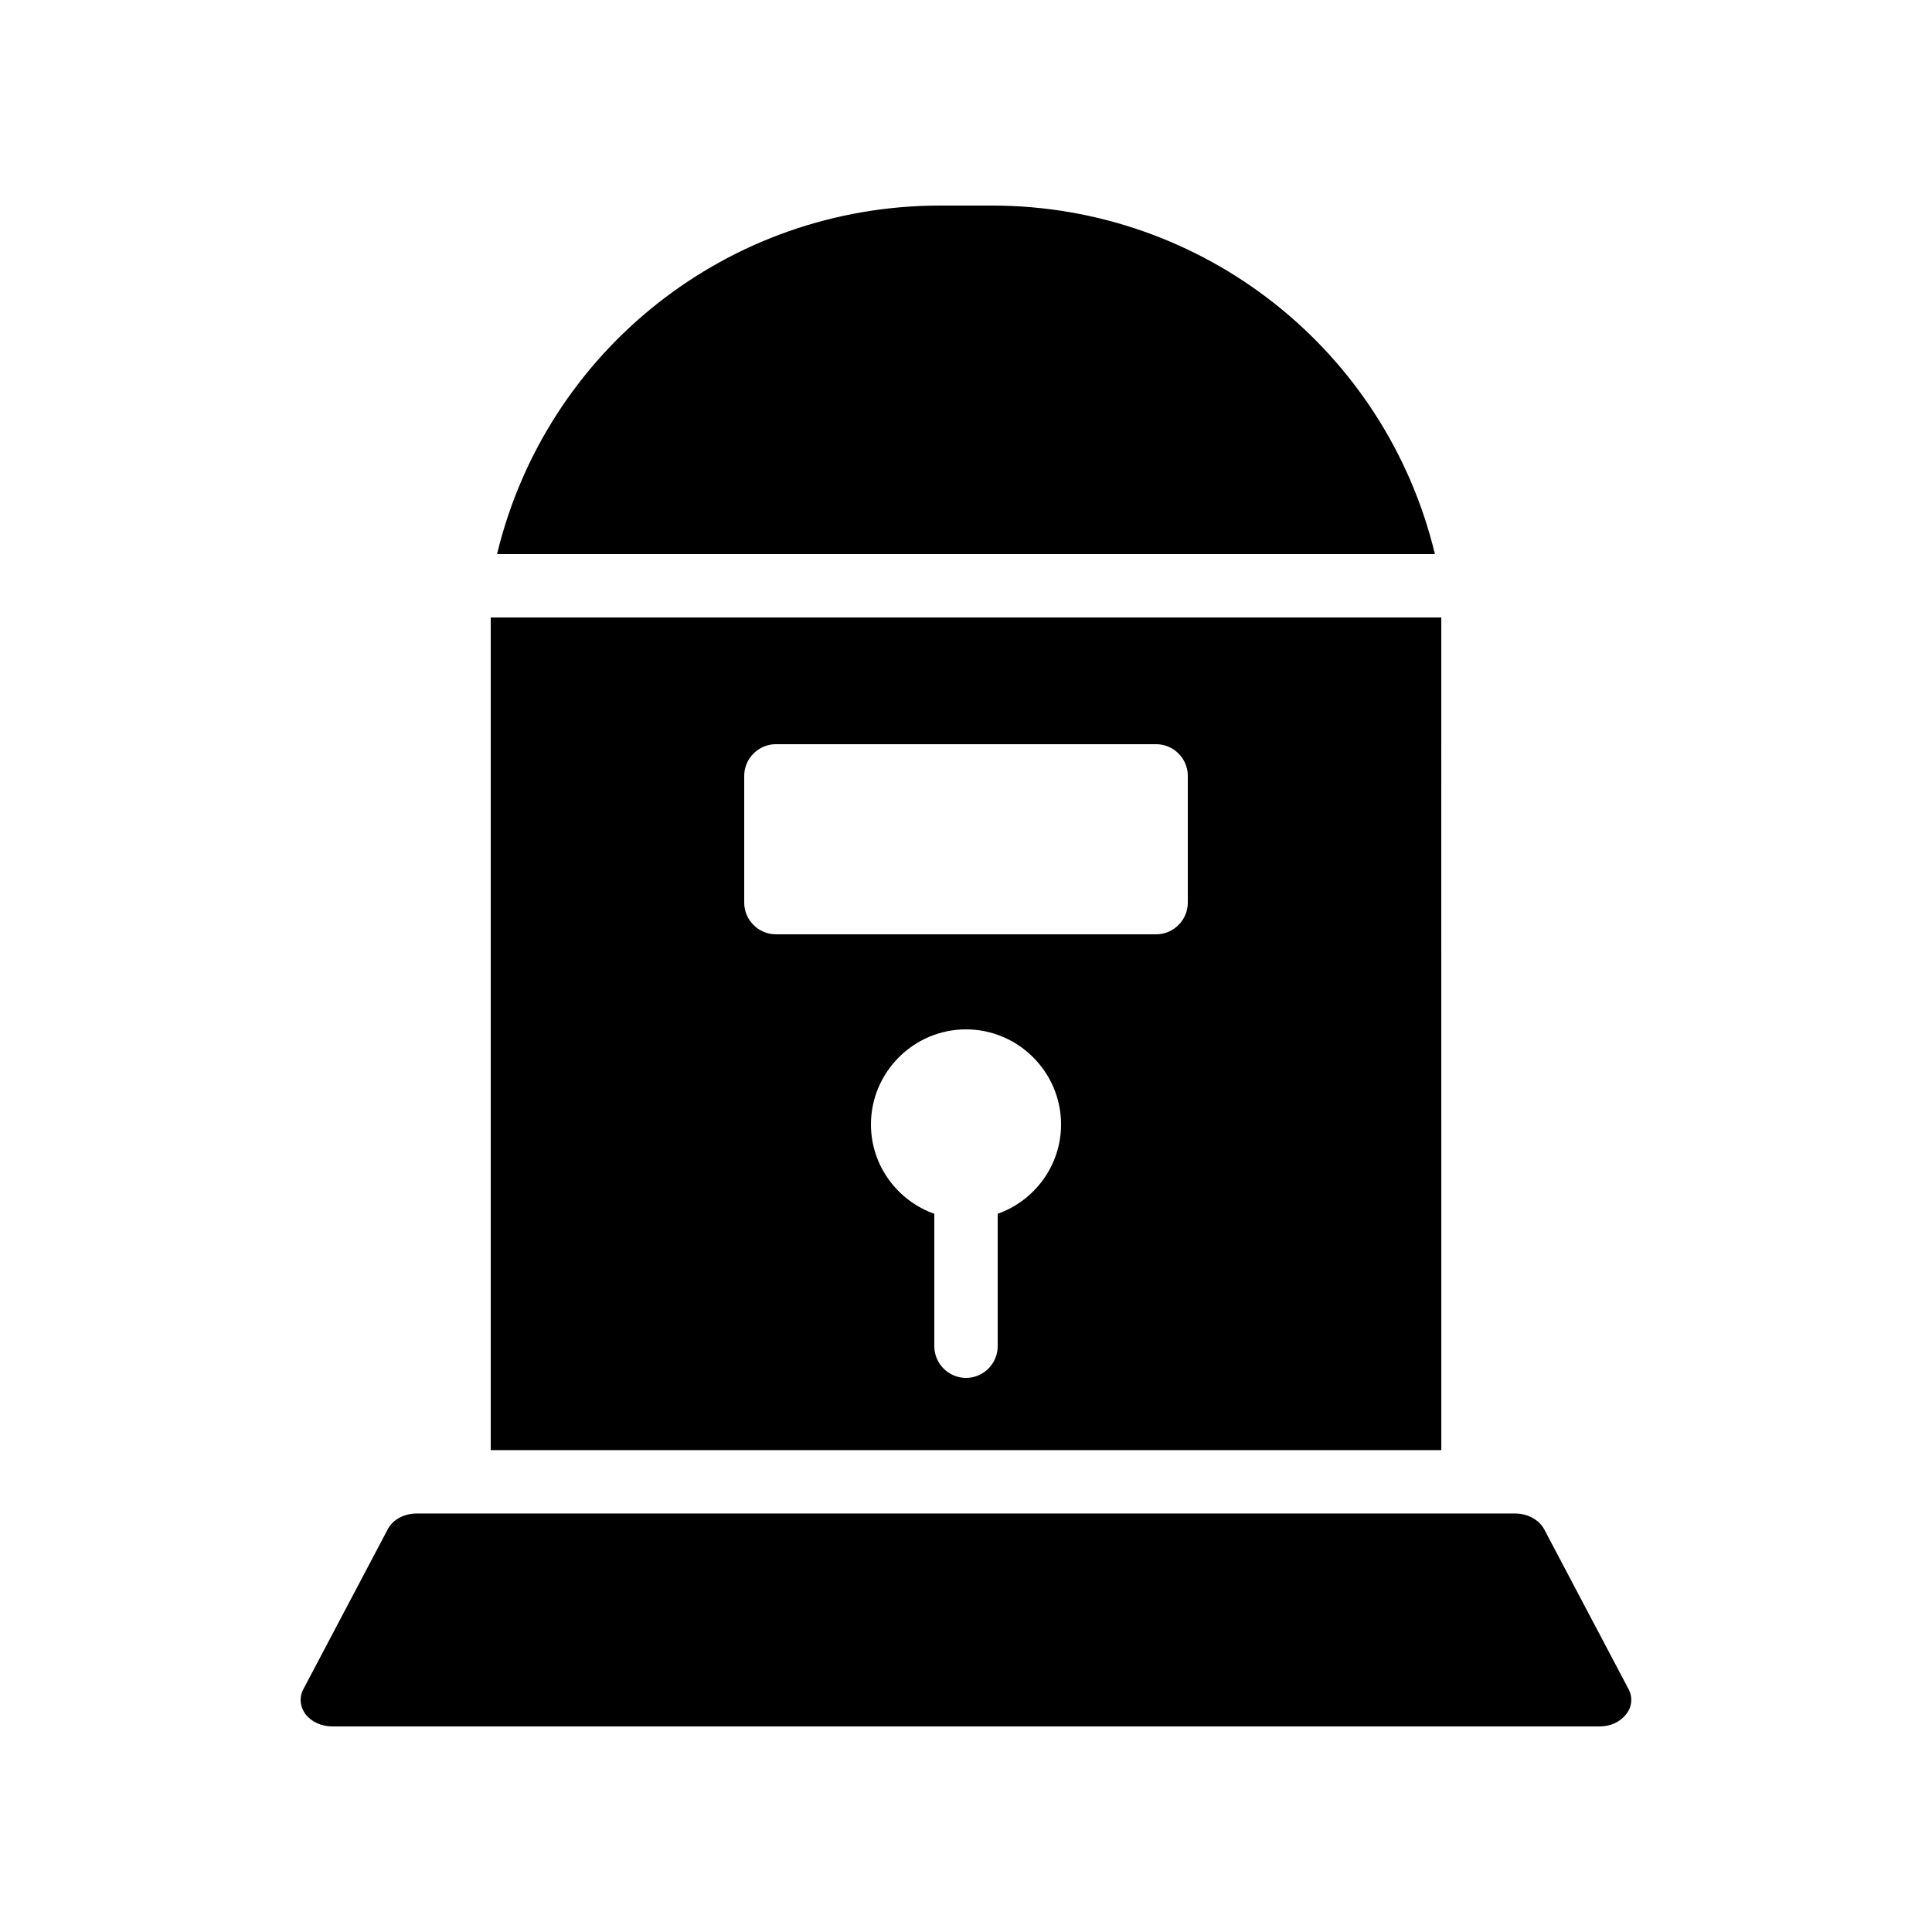
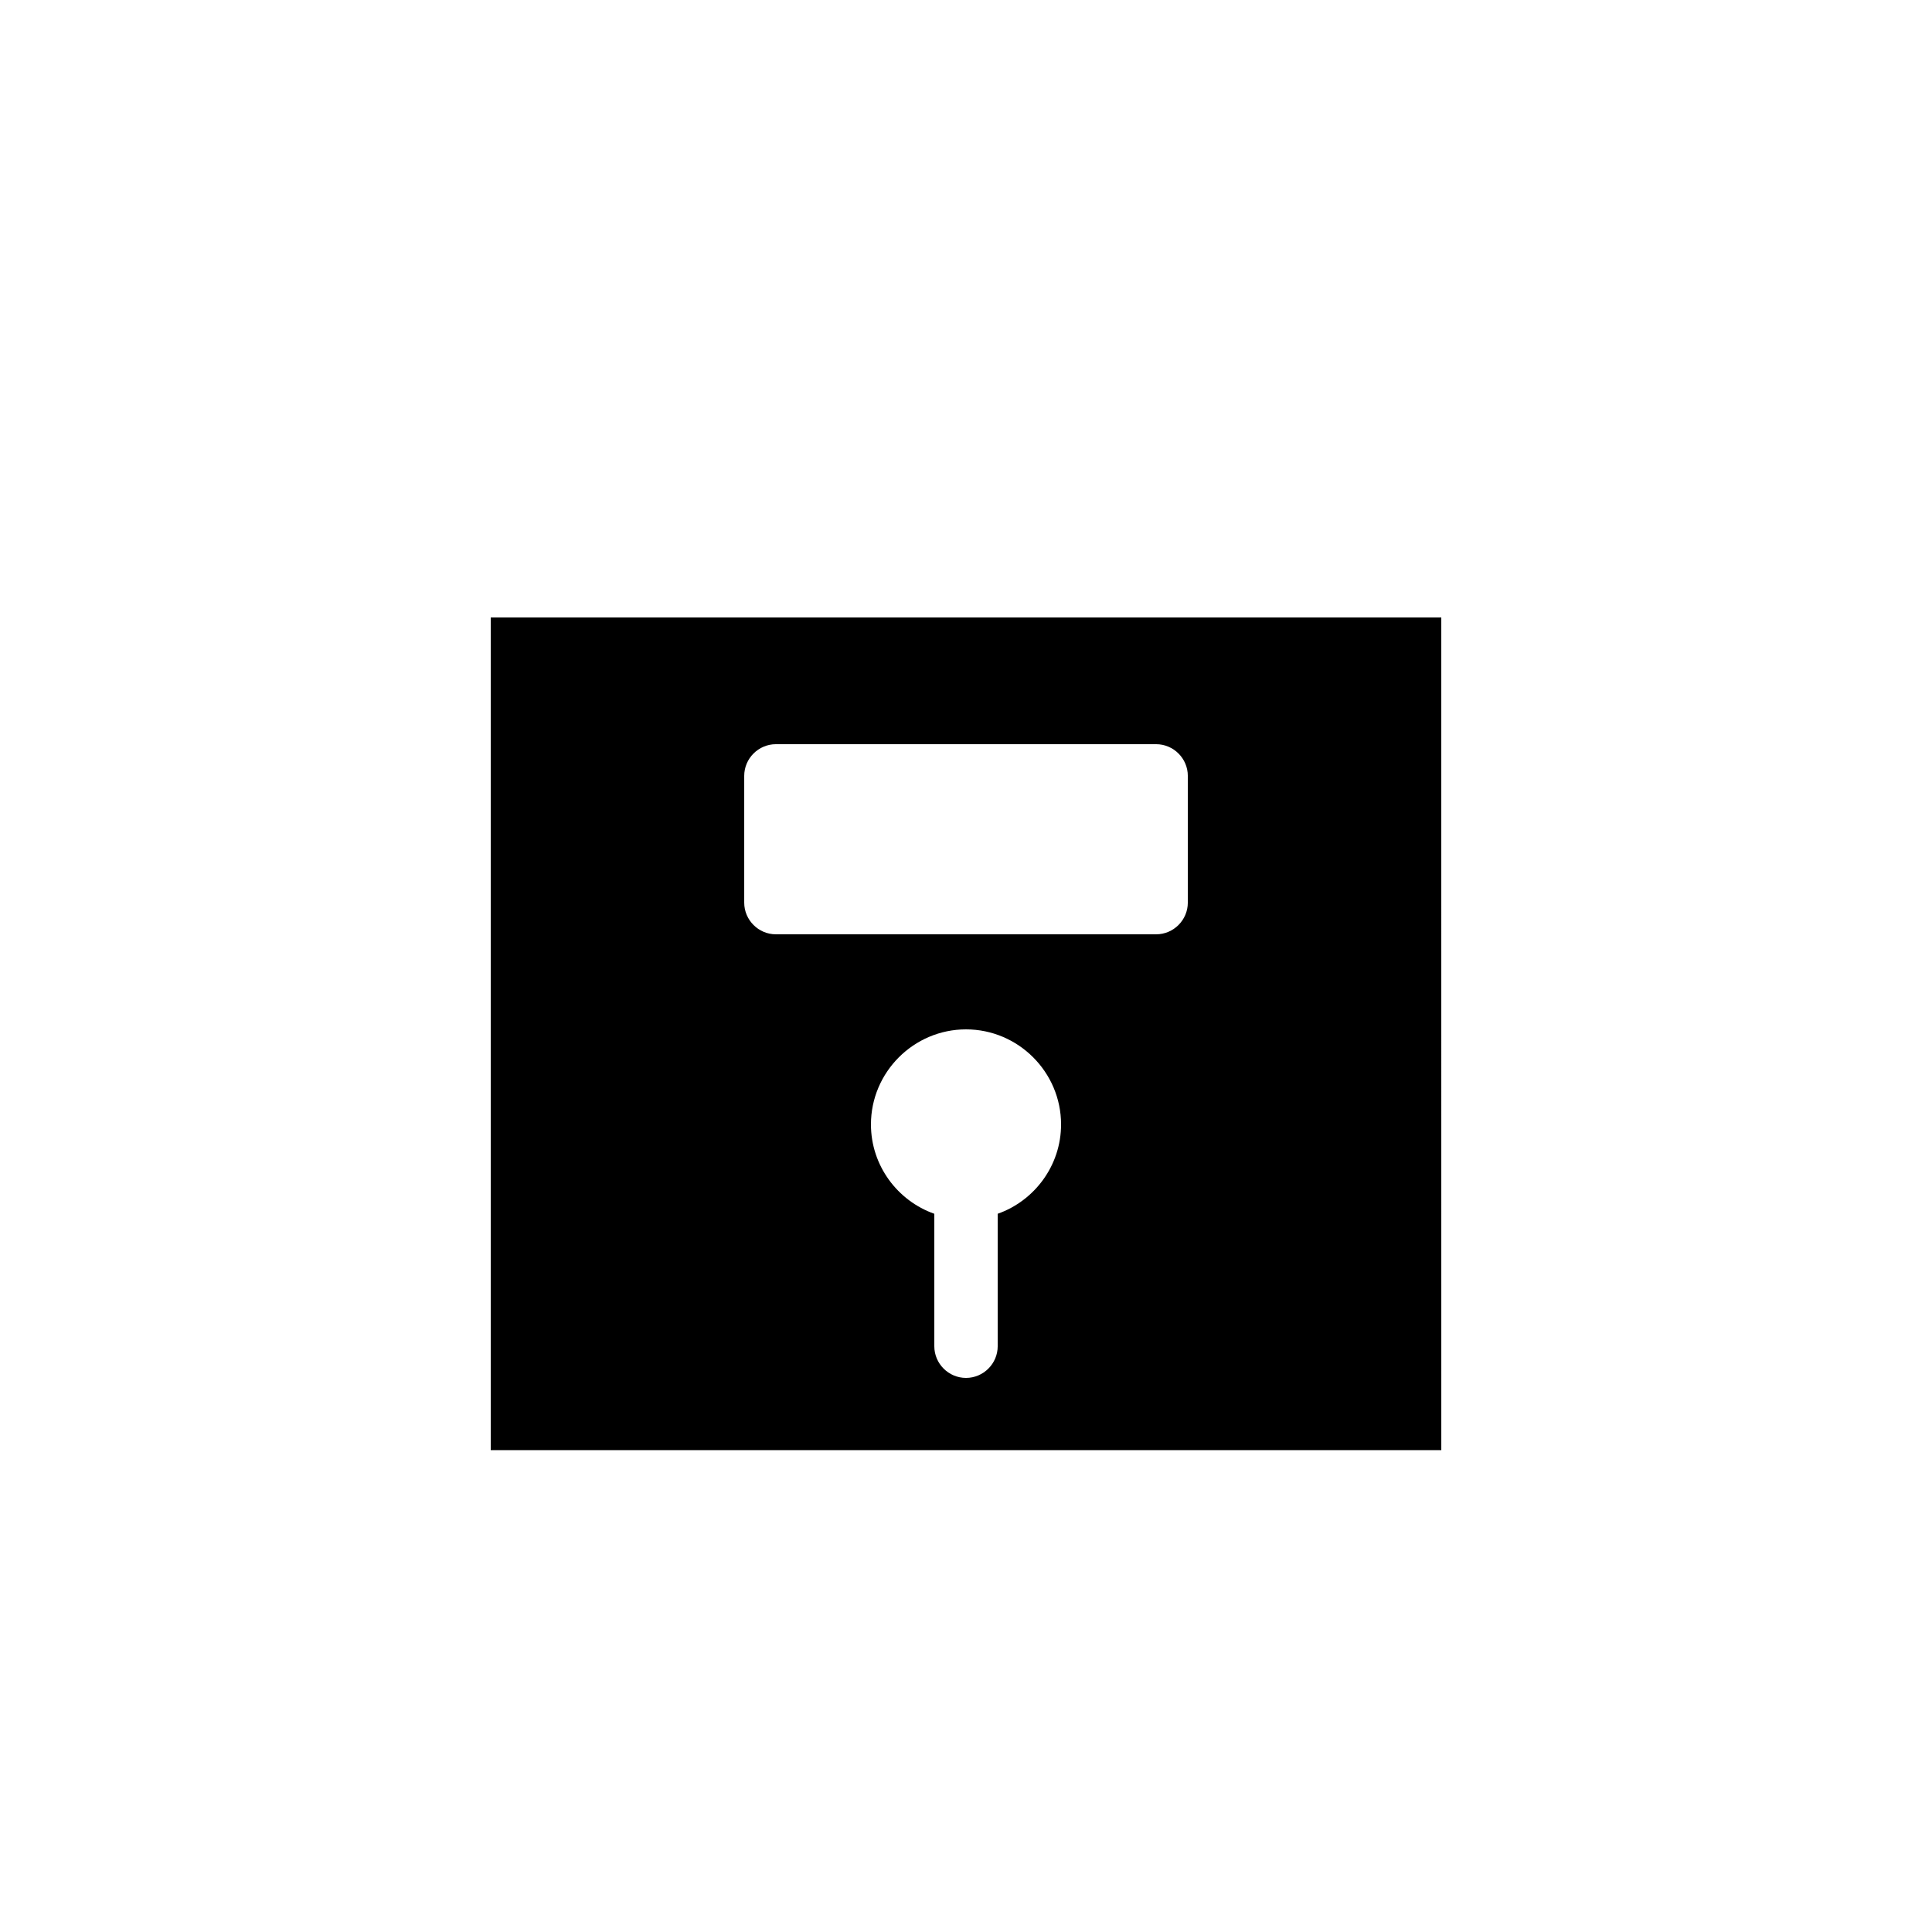
<svg xmlns="http://www.w3.org/2000/svg" fill="#000000" width="800px" height="800px" version="1.1" viewBox="144 144 512 512">
  <g>
-     <path d="m524.27 290.84h-248.55c13.016-53.992 61.297-92.363 117.39-92.363h13.77c56.094 0 104.38 38.371 117.39 92.363z" />
    <path d="m274.05 307.63v220.67h251.91l-0.004-220.67zm134.35 158.03v35.102c0 4.617-3.777 8.398-8.398 8.398-4.617 0-8.398-3.777-8.398-8.398v-35.098c-9.742-3.441-16.793-12.762-16.793-23.68 0-13.855 11.336-25.191 25.191-25.191 13.855 0 25.191 11.336 25.191 25.191 0 10.914-7.051 20.234-16.793 23.676zm50.383-82.457c0 4.617-3.777 8.398-8.398 8.398h-100.76c-4.617 0-8.398-3.777-8.398-8.398v-33.586c0-4.617 3.777-8.398 8.398-8.398h100.76c4.617 0 8.398 3.777 8.398 8.398z" />
-     <path d="m575.57 591.61-22.336-42.32c-1.344-2.519-4.367-4.199-7.727-4.199h-291.03c-3.359 0-6.383 1.594-7.727 4.199l-22.336 42.32c-1.176 2.184-0.922 4.703 0.586 6.719 1.602 2.016 4.203 3.191 7.059 3.191h335.87c2.856 0 5.457-1.176 7.055-3.273 1.512-1.934 1.762-4.453 0.586-6.637z" />
  </g>
</svg>